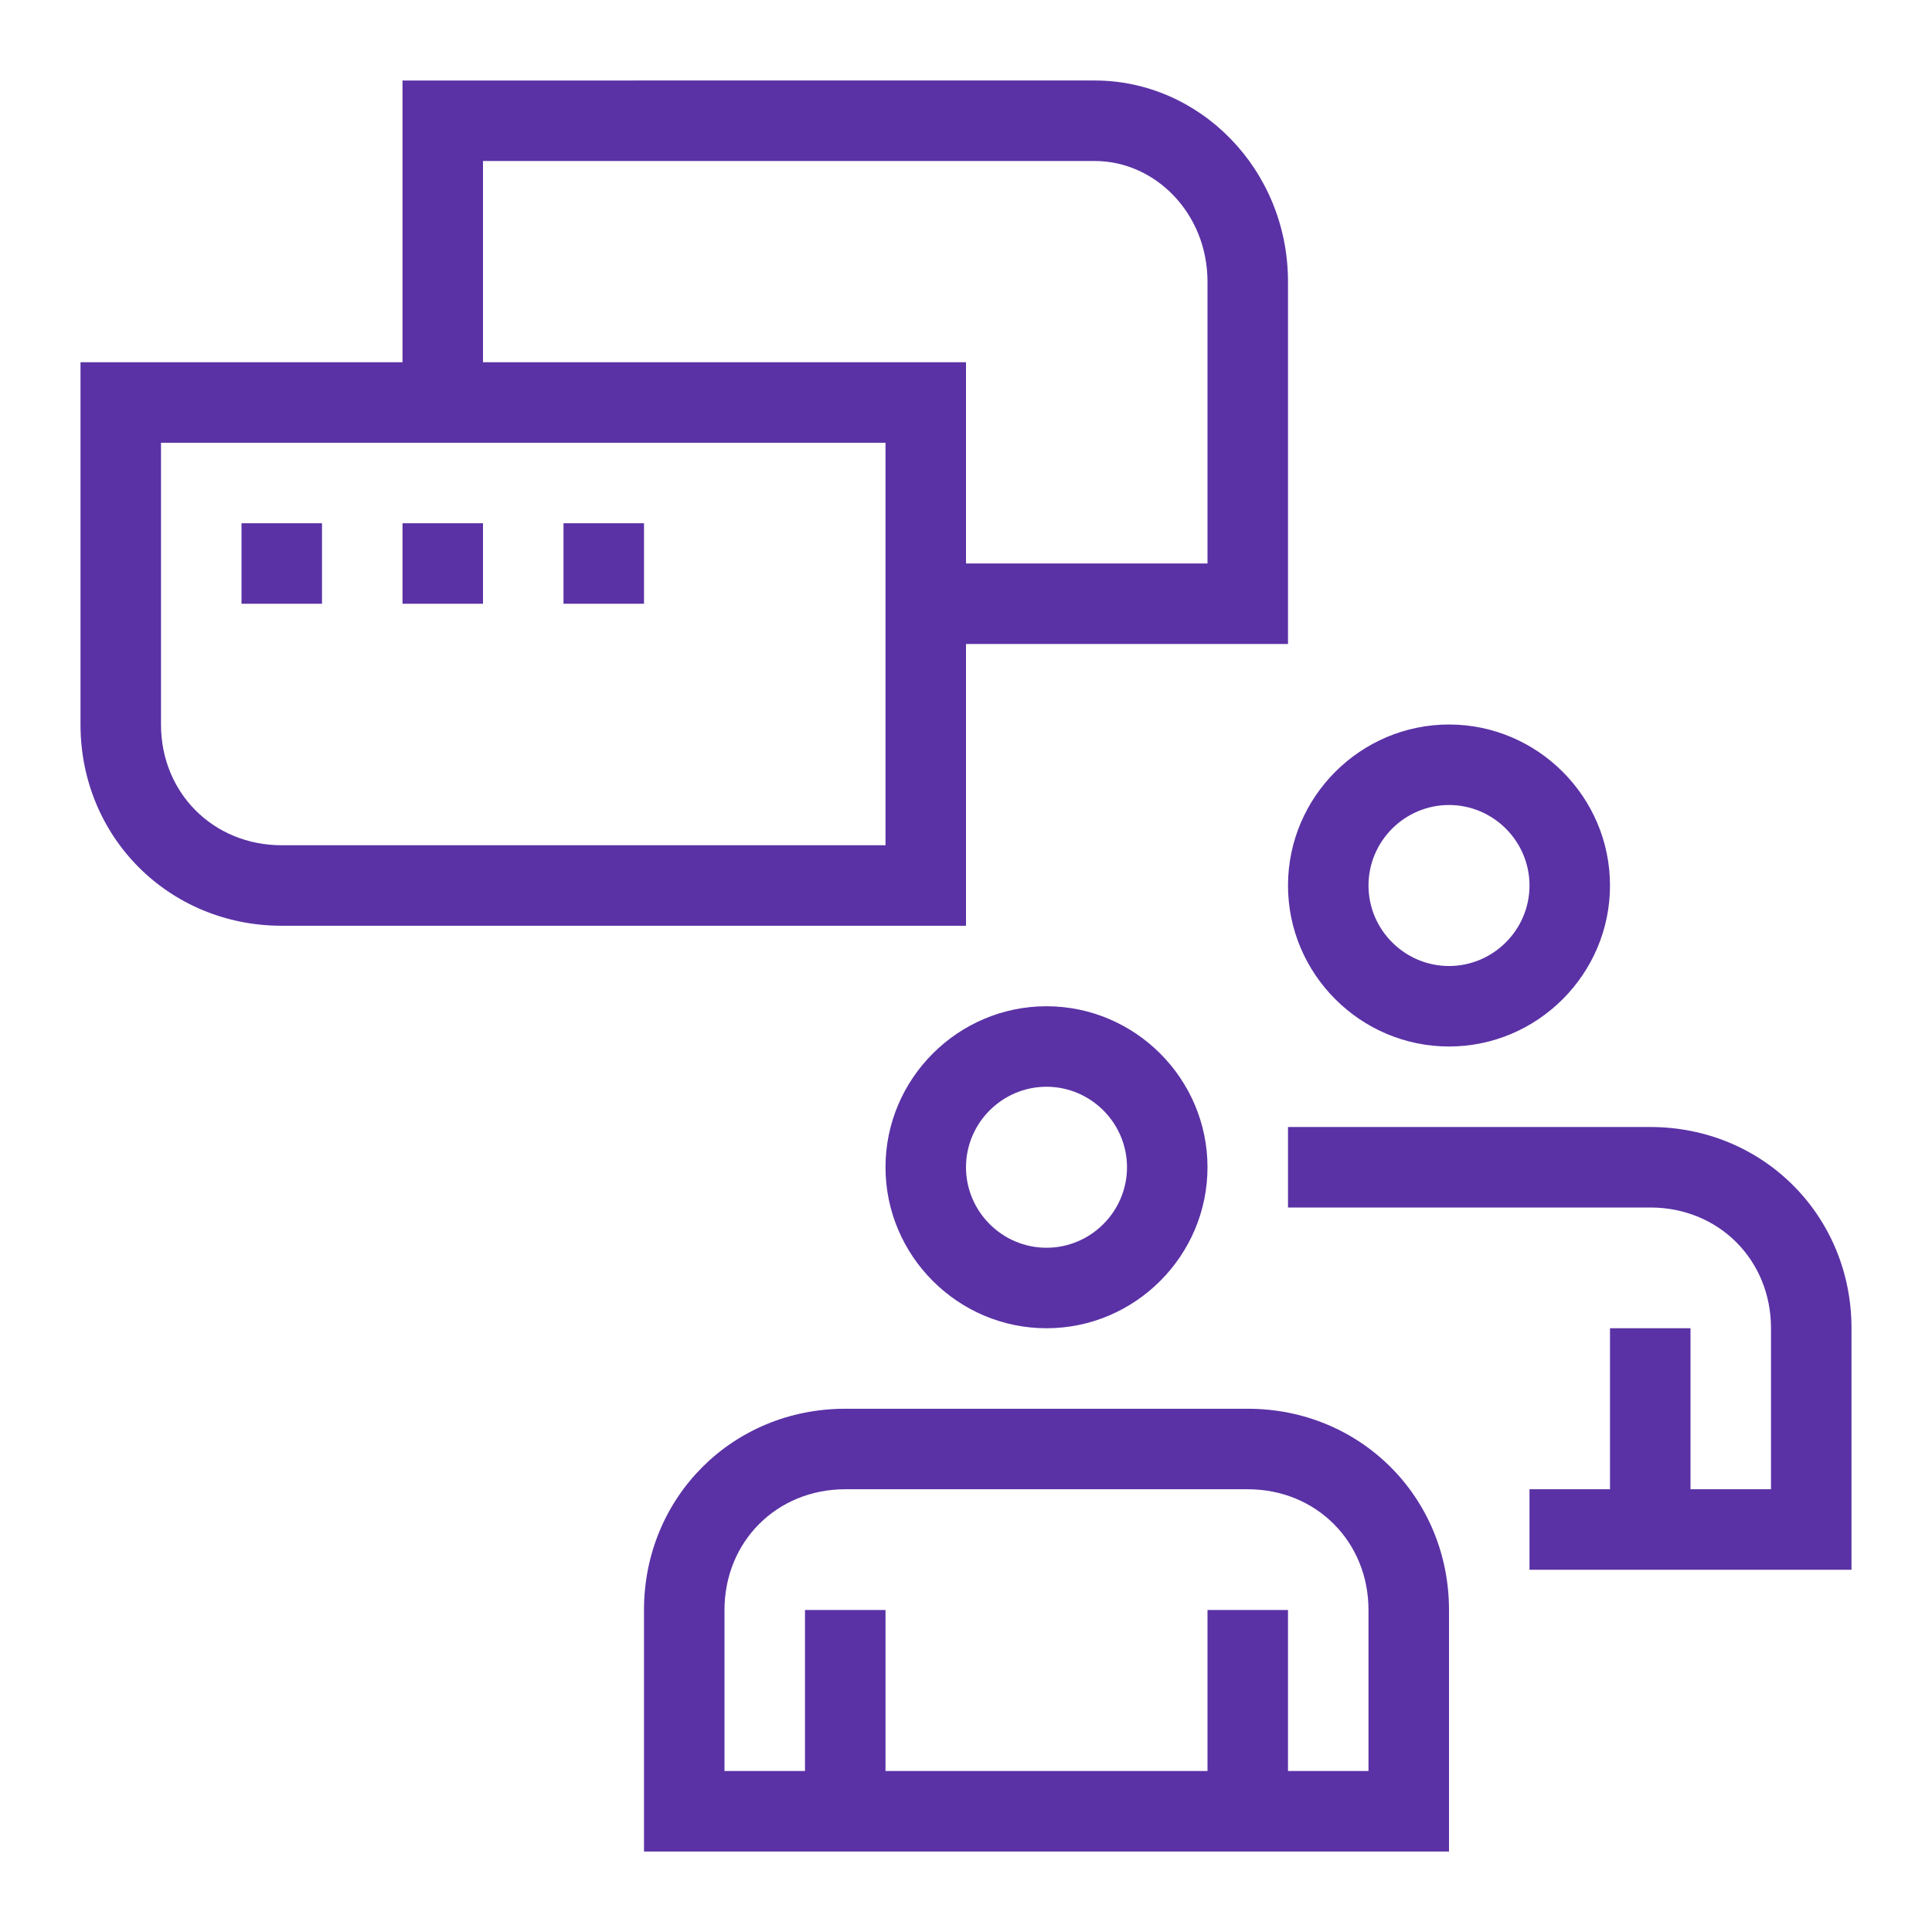
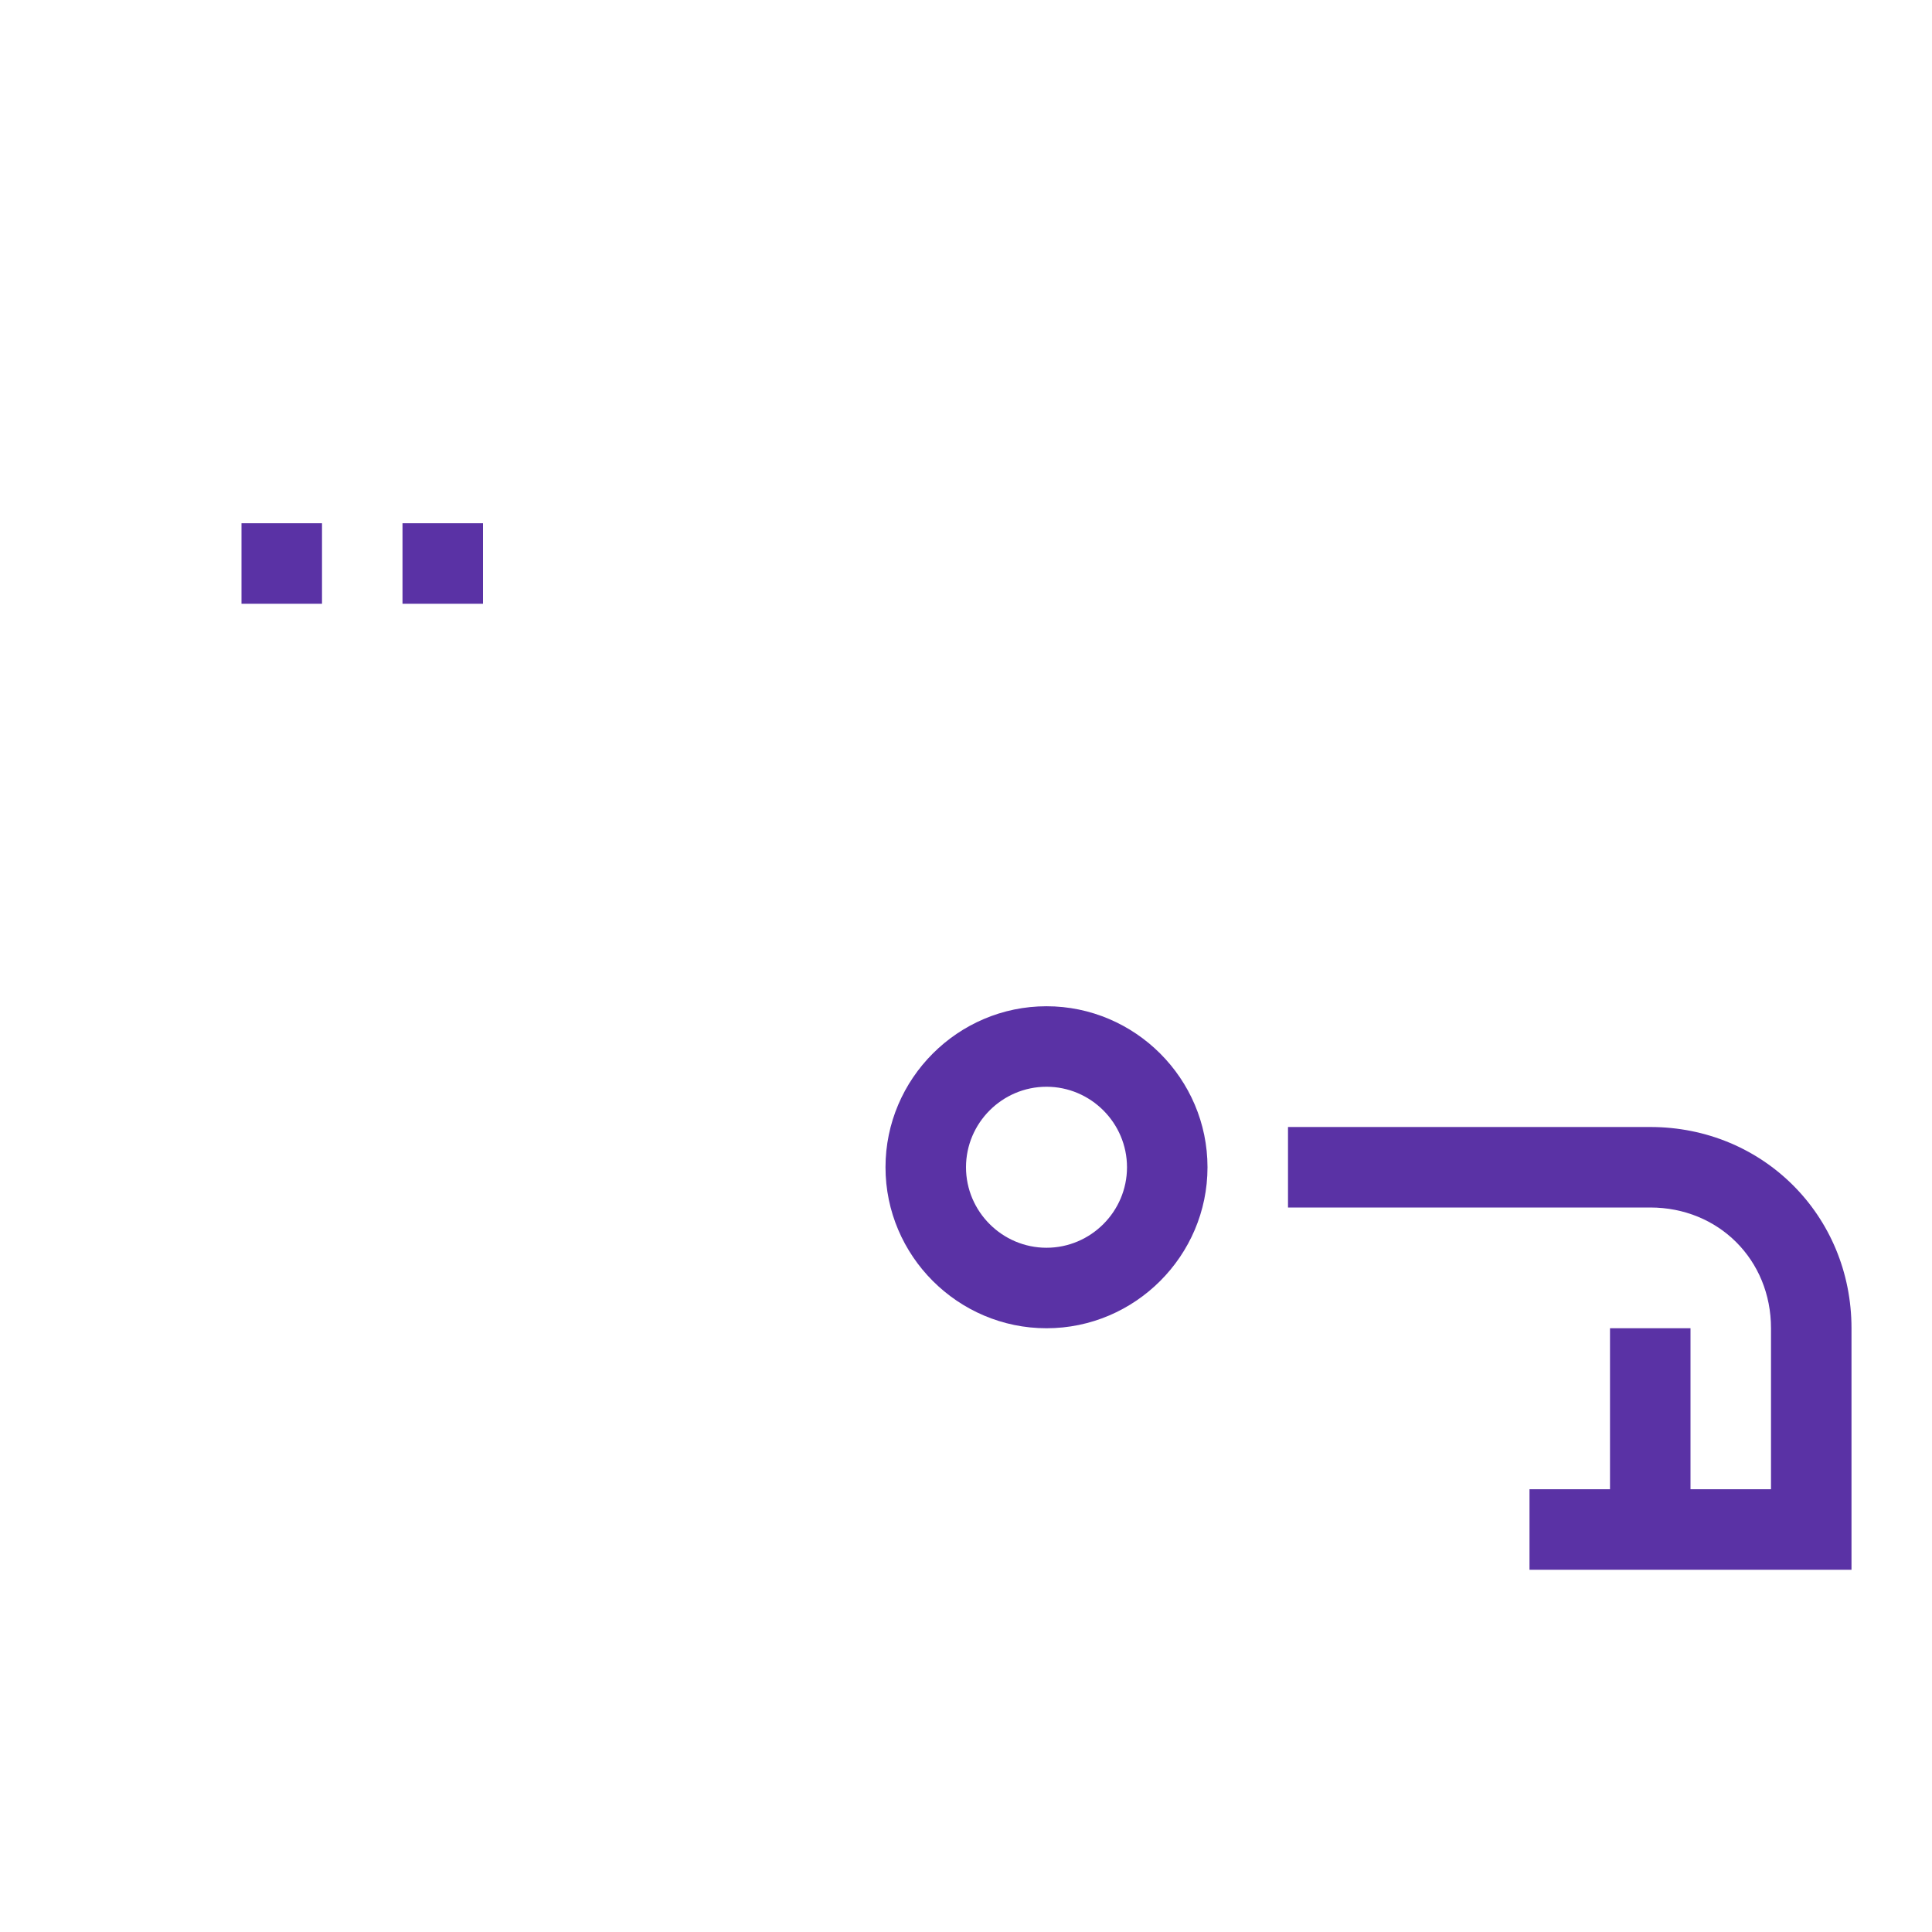
<svg xmlns="http://www.w3.org/2000/svg" version="1.1" viewBox="0 0 48 48">
  <g>
    <g id="Layer_1">
      <g id="PICTOS">
        <rect x="6" y="13" width="2" height="2" fill="#5a32a5" />
        <rect x="10" y="13" width="2" height="2" fill="#5a32a5" />
-         <path d="M7,23h17v-7h8V7c0-2.8-2.2-5-4.8-5H10v7H2v9c0,2.8,2.2,5,5,5ZM12,4h15.2c1.5,0,2.8,1.3,2.8,3v7h-6v-5h-12v-5ZM4,11h18v10H7c-1.7,0-3-1.3-3-3v-7Z" fill="#5a32a5" />
-         <rect x="14" y="13" width="2" height="2" fill="#5a32a5" />
-         <path d="M36,26c2.2,0,4-1.8,4-4s-1.8-4-4-4-4,1.8-4,4,1.8,4,4,4ZM36,20c1.1,0,2,.9,2,2s-.9,2-2,2-2-.9-2-2,.9-2,2-2Z" fill="#5a32a5" />
        <path d="M41,28h-9v2h9c1.7,0,3,1.3,3,3v4h-2v-4h-2v4h-2v2h8v-6c0-2.8-2.2-5-5-5Z" fill="#5a32a5" />
        <path d="M30,29c0-2.2-1.8-4-4-4s-4,1.8-4,4,1.8,4,4,4,4-1.8,4-4ZM24,29c0-1.1.9-2,2-2s2,.9,2,2-.9,2-2,2-2-.9-2-2Z" fill="#5a32a5" />
-         <path d="M31,35h-10c-2.8,0-5,2.2-5,5v6h20v-6c0-2.8-2.2-5-5-5ZM34,44h-2v-4h-2v4h-8v-4h-2v4h-2v-4c0-1.7,1.3-3,3-3h10c1.7,0,3,1.3,3,3v4Z" fill="#5a32a5" />
      </g>
    </g>
  </g>
</svg>